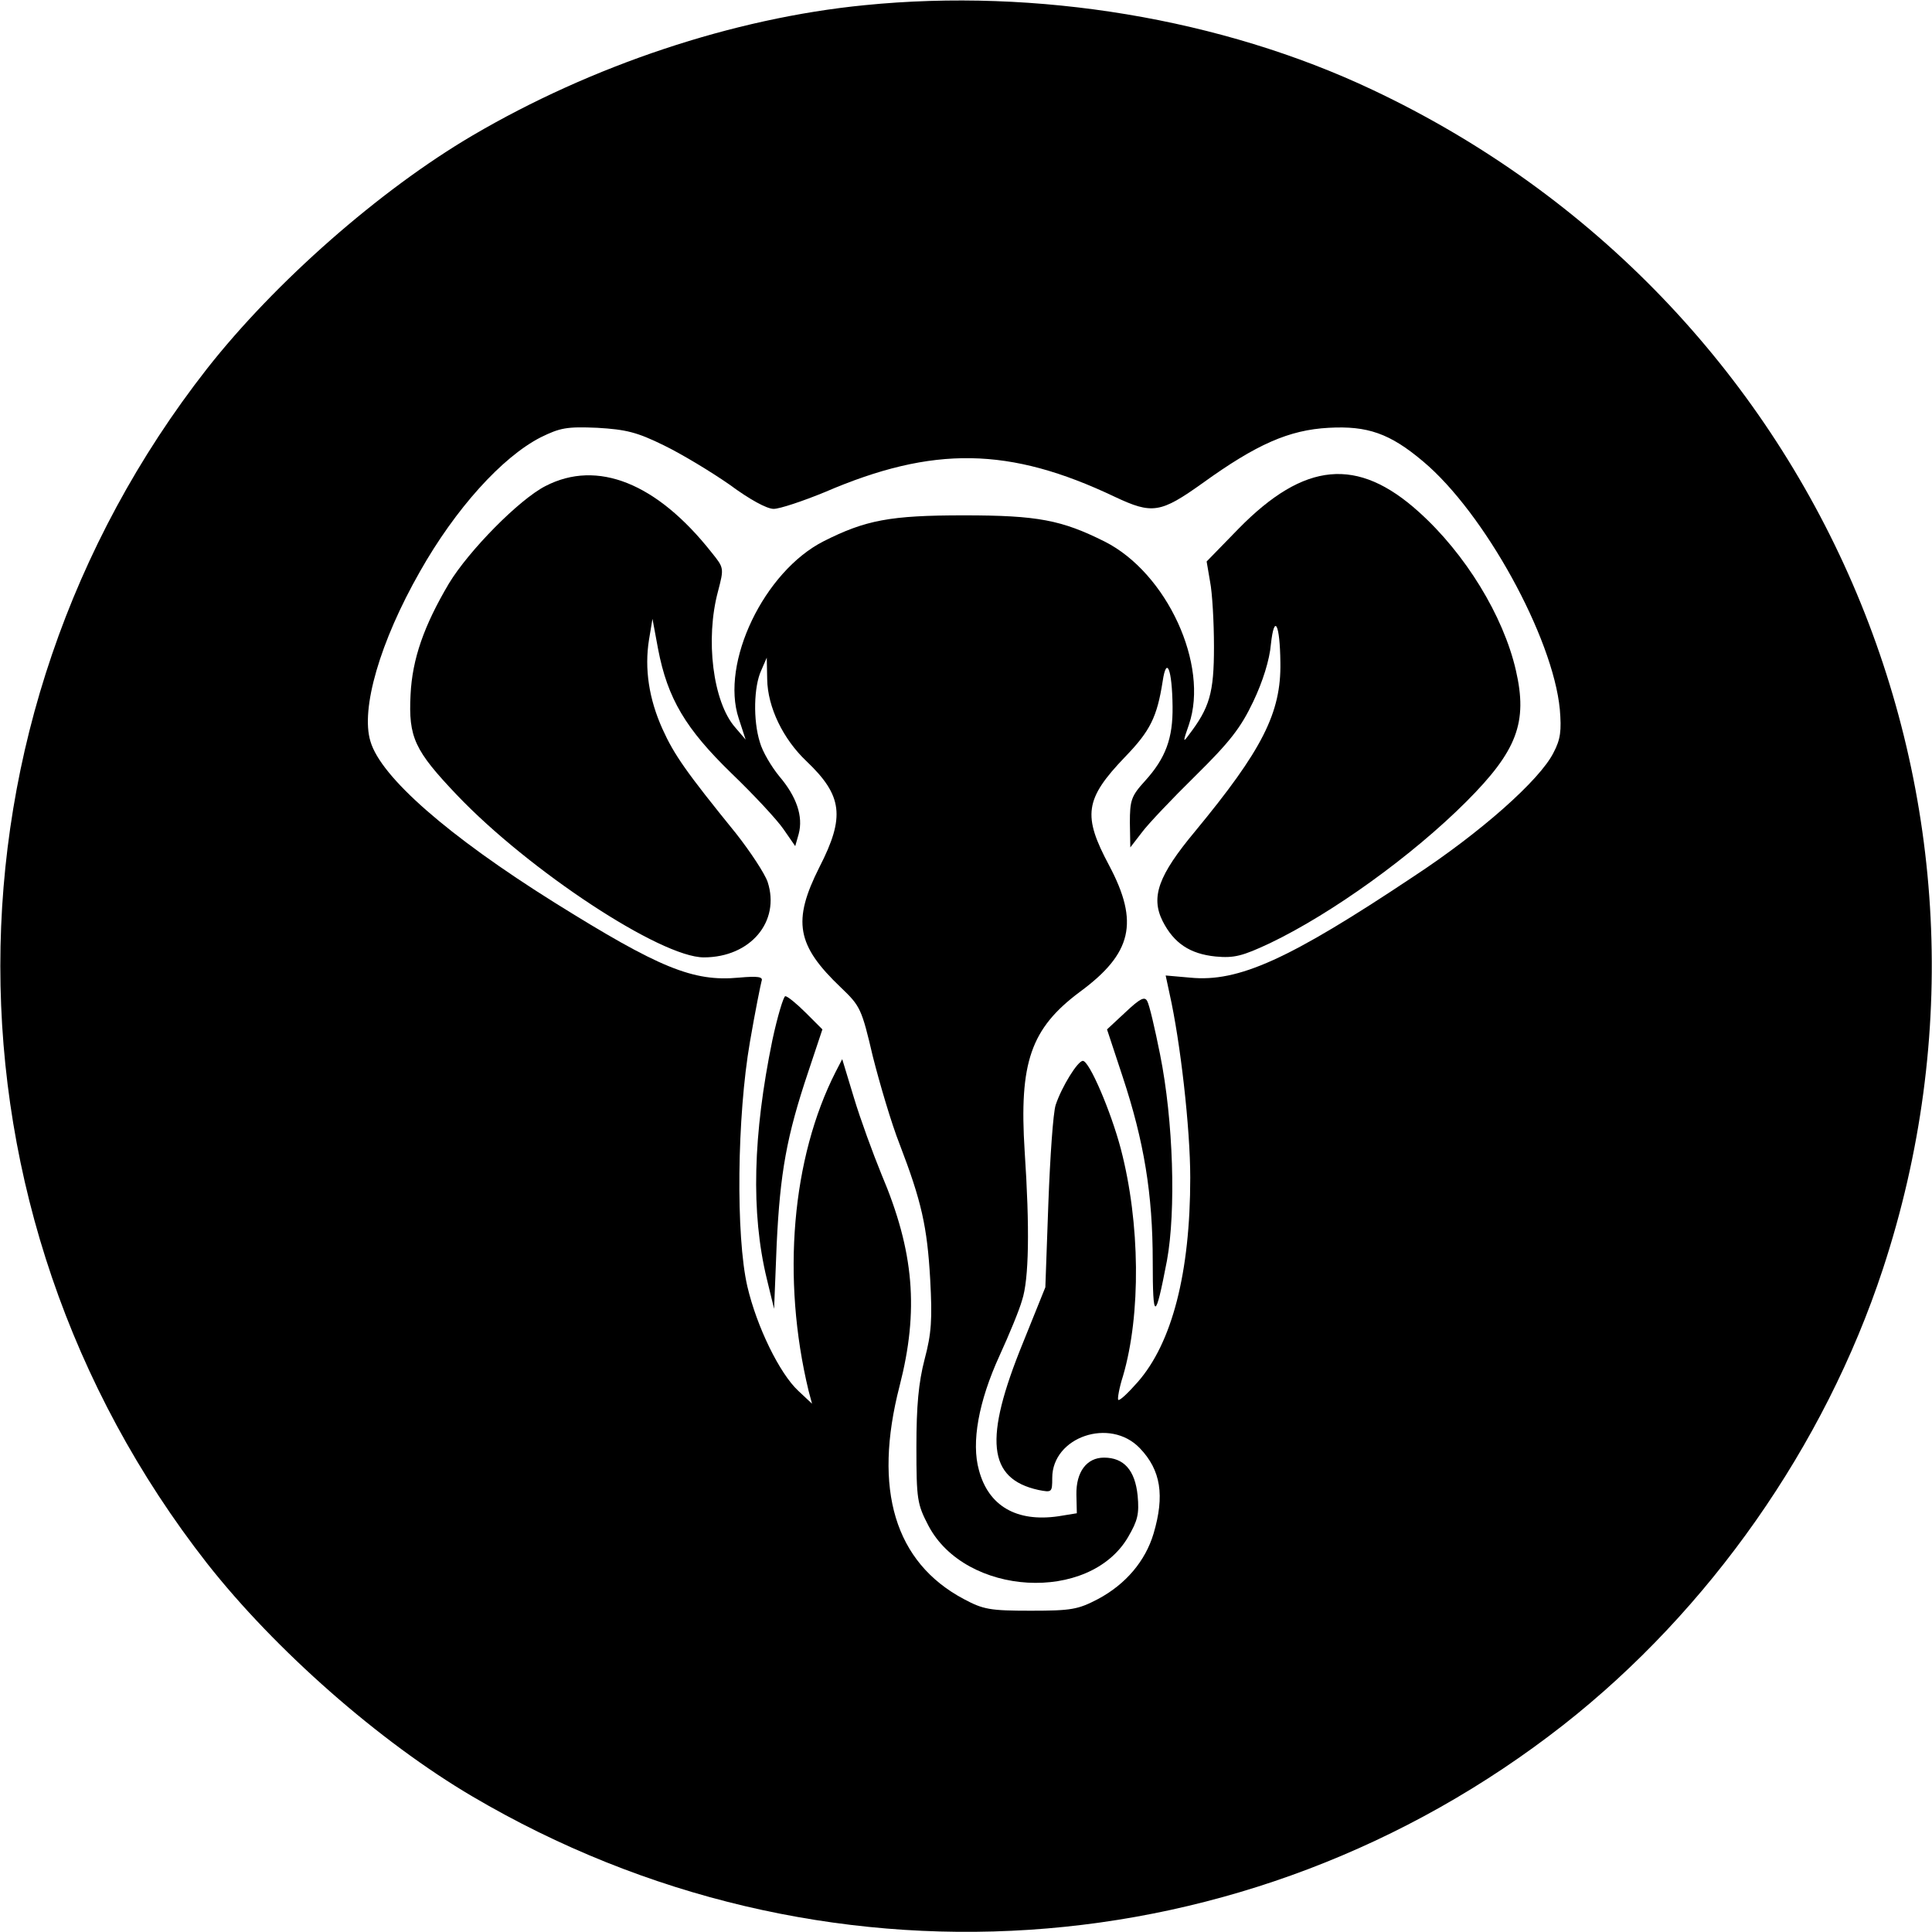
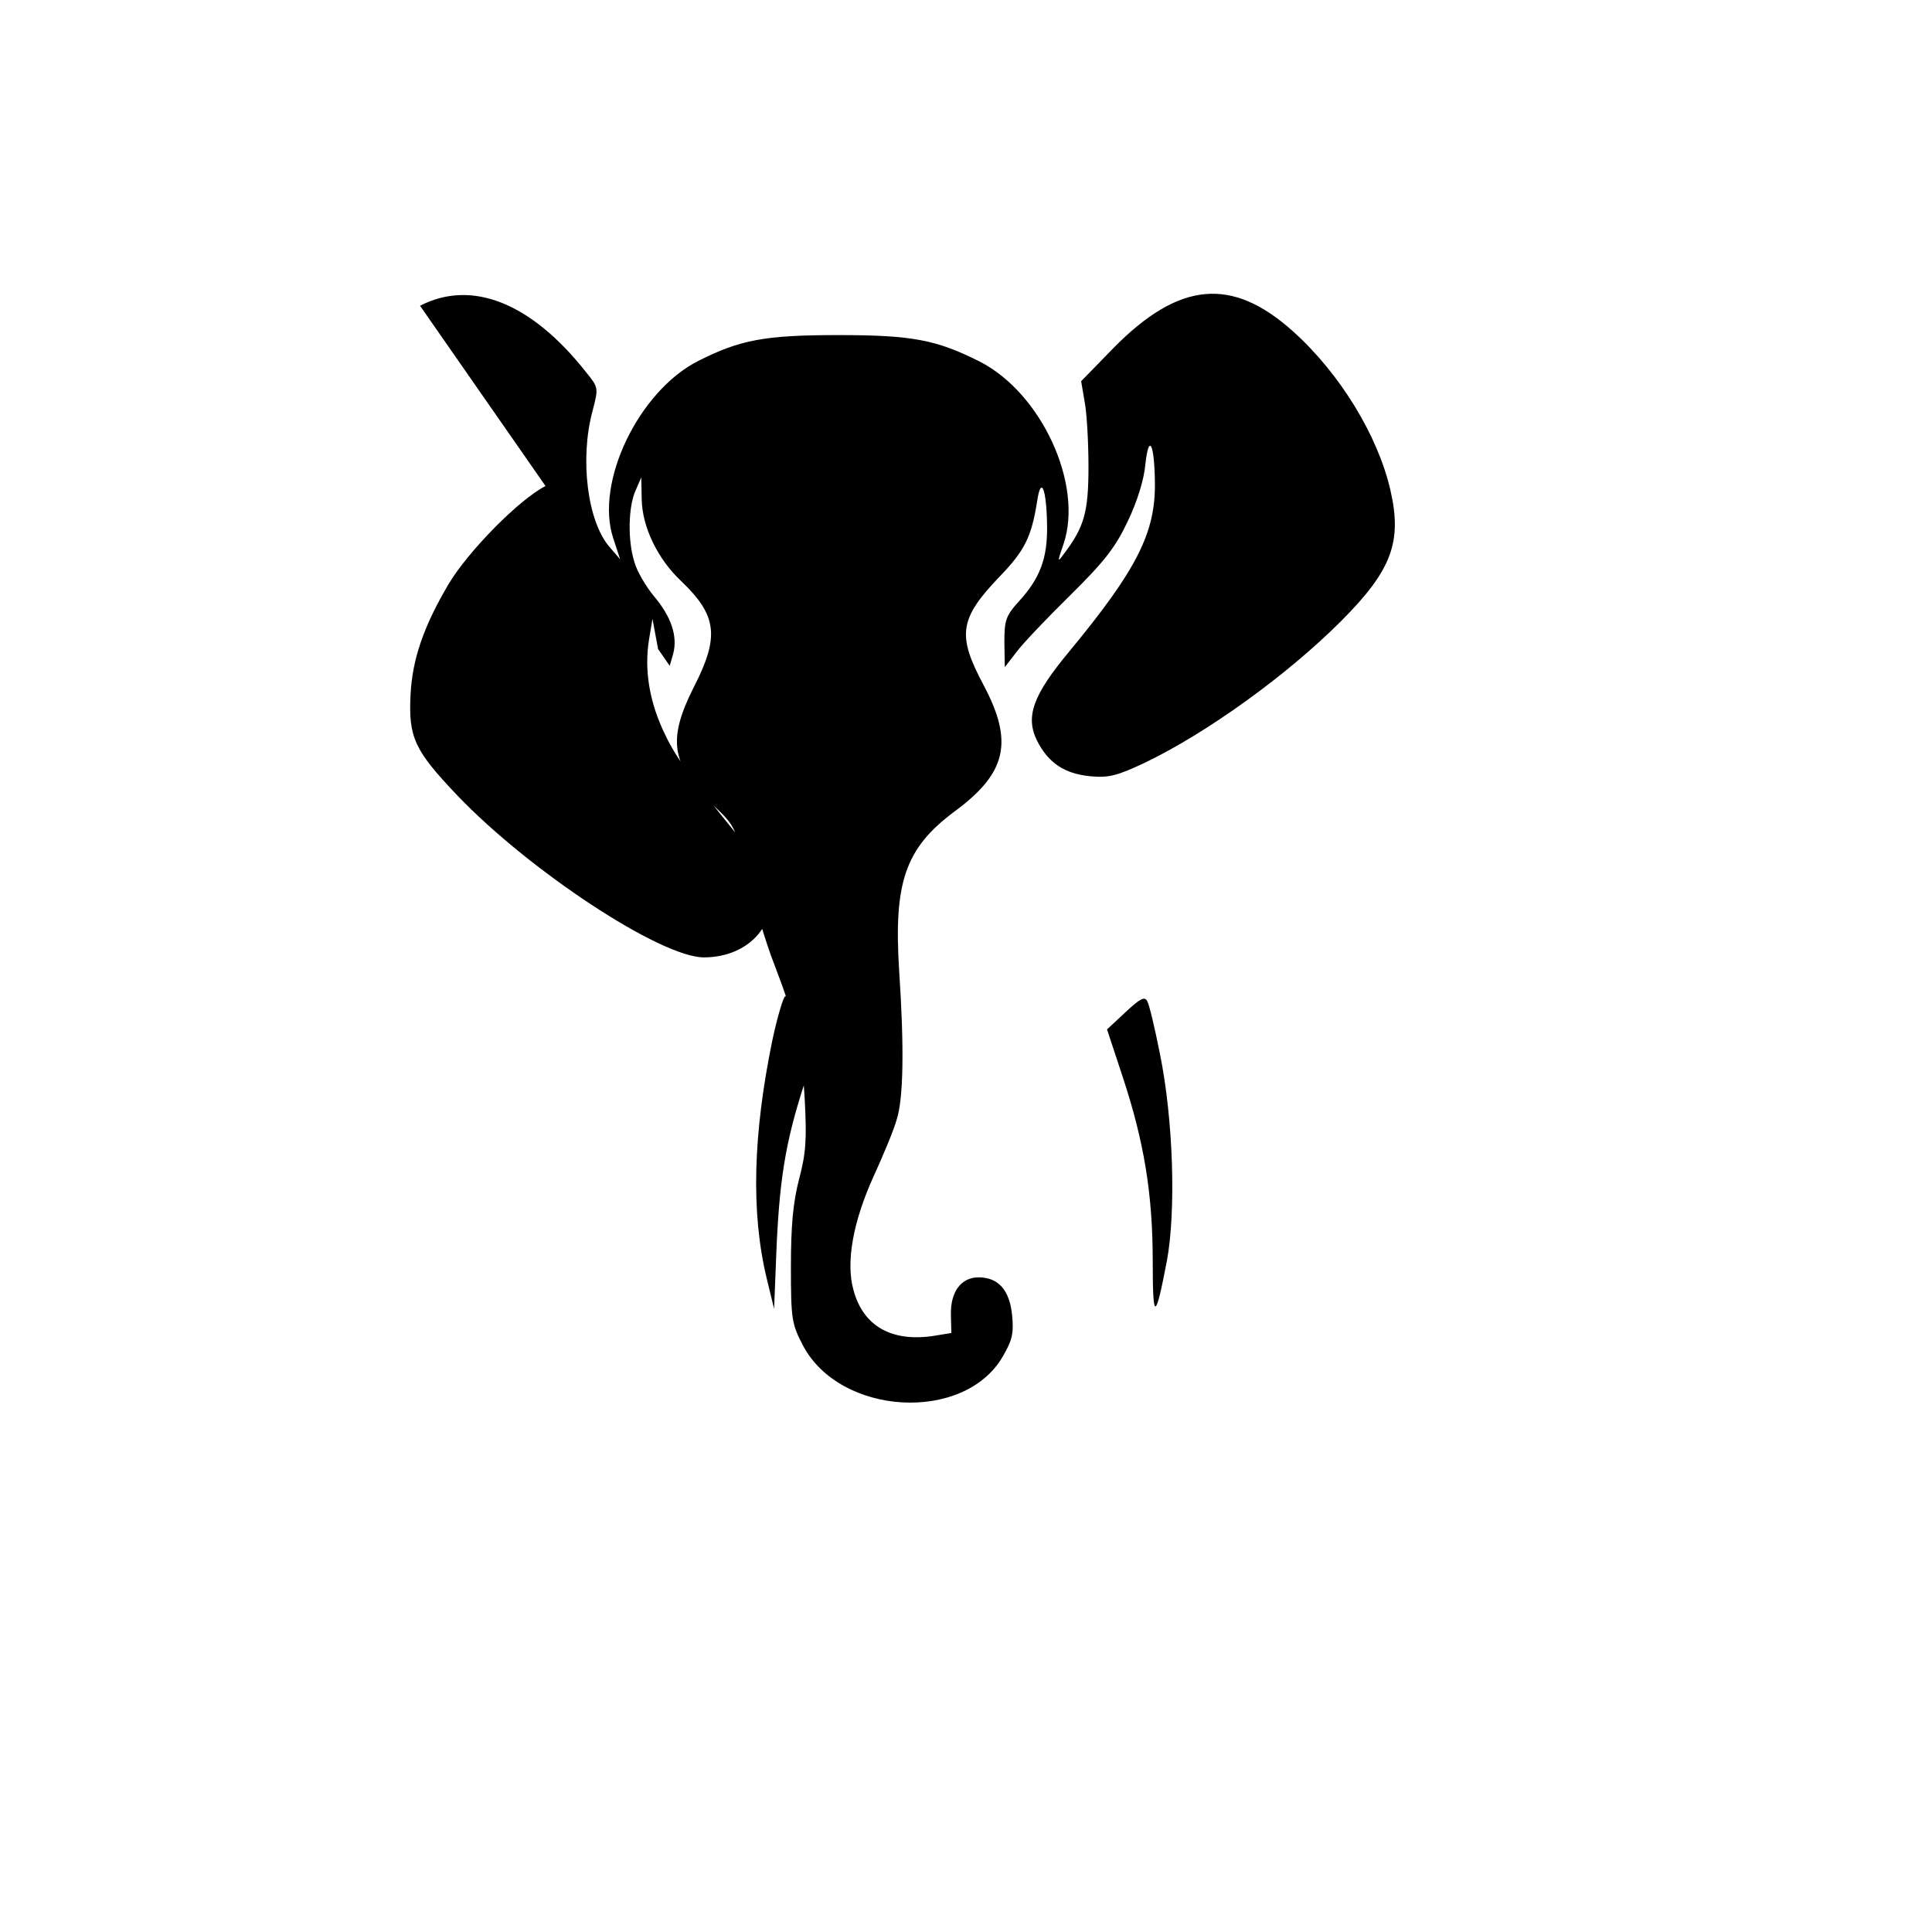
<svg xmlns="http://www.w3.org/2000/svg" version="1.0" width="448pt" height="448pt" viewBox="0 0 448 448" preserveAspectRatio="xMidYMid meet">
  <g transform="translate(0,448) scale(0.1,-0.1)" fill="#000000" stroke="none">
-     <path d="M2005 4468 c-305 -30 -633 -140 -909 -302 -216 -127 -458 -340 -616 -541 -639 -817 -639 -1953 0 -2770 158 -201 400 -414 616 -541 802 -472 1797 -407 2529 166 339 266 606 647 741 1057 356 1081 -149 2247 -1184 2735 -349 165 -778 236 -1177 196z m-465 -1021 c41 -20 109 -61 152 -91 46 -34 86 -56 102 -56 14 0 68 18 119 39 251 108 428 105 672 -11 87 -41 106 -38 204 32 125 90 200 123 292 128 90 5 142 -13 219 -78 142 -119 301 -408 317 -575 4 -49 2 -69 -15 -101 -32 -63 -168 -184 -325 -287 -288 -192 -405 -245 -517 -234 l-57 5 9 -42 c25 -111 48 -312 48 -427 0 -220 -42 -383 -122 -474 -22 -25 -42 -44 -45 -41 -2 2 2 27 11 55 42 143 40 355 -5 527 -23 87 -73 204 -88 204 -12 0 -49 -60 -63 -102 -6 -18 -13 -121 -17 -228 l-7 -195 -52 -129 c-91 -223 -82 -315 36 -341 31 -6 32 -6 32 28 0 95 134 141 203 69 49 -51 58 -110 32 -198 -19 -64 -65 -118 -129 -152 -46 -24 -61 -27 -156 -27 -95 0 -110 3 -155 27 -160 85 -211 254 -149 494 45 175 34 312 -42 491 -20 49 -49 128 -64 178 l-27 89 -15 -29 c-102 -200 -126 -479 -63 -740 l8 -30 -32 30 c-43 40 -96 148 -118 242 -27 117 -24 394 6 567 12 70 25 134 27 141 4 10 -8 12 -53 8 -106 -10 -185 23 -427 174 -246 154 -403 291 -427 374 -23 75 22 231 115 394 82 145 190 265 280 311 45 22 60 25 131 22 67 -4 92 -10 155 -41z" />
-     <path d="M1265 3353 c-61 -31 -178 -150 -224 -226 -58 -98 -85 -175 -89 -258 -5 -99 9 -129 108 -233 167 -175 472 -376 572 -376 108 0 178 83 148 175 -7 20 -40 70 -73 112 -116 143 -144 183 -171 243 -31 69 -42 139 -31 207 l8 48 13 -70 c22 -115 64 -185 170 -288 52 -50 106 -108 121 -130 l27 -39 8 28 c11 41 -5 87 -45 134 -18 22 -39 57 -45 79 -16 51 -14 129 3 166 l13 30 1 -50 c1 -65 37 -139 91 -190 84 -80 90 -129 30 -246 -63 -125 -53 -181 50 -279 45 -43 48 -49 74 -160 16 -63 43 -155 62 -203 51 -133 64 -191 71 -314 5 -92 3 -125 -13 -185 -14 -54 -19 -108 -19 -203 0 -123 2 -133 28 -183 86 -163 373 -180 463 -26 22 38 26 53 22 96 -6 59 -32 88 -78 88 -40 0 -65 -33 -64 -86 l1 -43 -43 -7 c-97 -14 -162 24 -184 107 -18 64 -1 159 48 266 22 48 46 106 52 128 16 48 18 167 6 346 -13 205 14 284 128 369 121 89 138 161 68 293 -62 116 -57 154 37 252 58 60 74 92 87 175 9 61 22 28 23 -58 1 -74 -16 -120 -64 -173 -32 -35 -35 -45 -35 -97 l1 -57 27 35 c14 19 70 78 124 131 80 79 105 111 134 172 22 46 38 97 41 133 8 73 21 47 22 -42 2 -117 -42 -203 -198 -392 -85 -102 -103 -152 -75 -208 26 -51 63 -76 123 -82 43 -4 62 1 126 31 144 69 330 203 455 328 118 118 143 184 115 305 -29 126 -117 270 -225 367 -142 128 -265 117 -418 -39 l-74 -76 8 -47 c5 -25 9 -93 9 -151 0 -107 -10 -141 -59 -205 -13 -18 -13 -15 1 25 47 138 -51 351 -195 424 -100 50 -155 61 -327 61 -171 0 -228 -11 -325 -60 -138 -70 -240 -282 -197 -411 l16 -49 -24 28 c-52 59 -70 205 -40 316 14 54 14 54 -15 90 -127 161 -265 216 -385 154z" />
+     <path d="M1265 3353 c-61 -31 -178 -150 -224 -226 -58 -98 -85 -175 -89 -258 -5 -99 9 -129 108 -233 167 -175 472 -376 572 -376 108 0 178 83 148 175 -7 20 -40 70 -73 112 -116 143 -144 183 -171 243 -31 69 -42 139 -31 207 l8 48 13 -70 l27 -39 8 28 c11 41 -5 87 -45 134 -18 22 -39 57 -45 79 -16 51 -14 129 3 166 l13 30 1 -50 c1 -65 37 -139 91 -190 84 -80 90 -129 30 -246 -63 -125 -53 -181 50 -279 45 -43 48 -49 74 -160 16 -63 43 -155 62 -203 51 -133 64 -191 71 -314 5 -92 3 -125 -13 -185 -14 -54 -19 -108 -19 -203 0 -123 2 -133 28 -183 86 -163 373 -180 463 -26 22 38 26 53 22 96 -6 59 -32 88 -78 88 -40 0 -65 -33 -64 -86 l1 -43 -43 -7 c-97 -14 -162 24 -184 107 -18 64 -1 159 48 266 22 48 46 106 52 128 16 48 18 167 6 346 -13 205 14 284 128 369 121 89 138 161 68 293 -62 116 -57 154 37 252 58 60 74 92 87 175 9 61 22 28 23 -58 1 -74 -16 -120 -64 -173 -32 -35 -35 -45 -35 -97 l1 -57 27 35 c14 19 70 78 124 131 80 79 105 111 134 172 22 46 38 97 41 133 8 73 21 47 22 -42 2 -117 -42 -203 -198 -392 -85 -102 -103 -152 -75 -208 26 -51 63 -76 123 -82 43 -4 62 1 126 31 144 69 330 203 455 328 118 118 143 184 115 305 -29 126 -117 270 -225 367 -142 128 -265 117 -418 -39 l-74 -76 8 -47 c5 -25 9 -93 9 -151 0 -107 -10 -141 -59 -205 -13 -18 -13 -15 1 25 47 138 -51 351 -195 424 -100 50 -155 61 -327 61 -171 0 -228 -11 -325 -60 -138 -70 -240 -282 -197 -411 l16 -49 -24 28 c-52 59 -70 205 -40 316 14 54 14 54 -15 90 -127 161 -265 216 -385 154z" />
    <path d="M1791 2068 c-45 -219 -50 -400 -13 -553 l17 -70 6 150 c8 166 23 250 73 399 l33 99 -38 38 c-22 22 -43 39 -48 39 -4 0 -18 -46 -30 -102z" />
    <path d="M2610 2133 l-43 -40 36 -109 c50 -151 70 -273 70 -429 0 -140 6 -139 33 2 21 115 15 324 -16 478 -12 60 -25 116 -30 124 -6 11 -17 5 -50 -26z" />
  </g>
</svg>